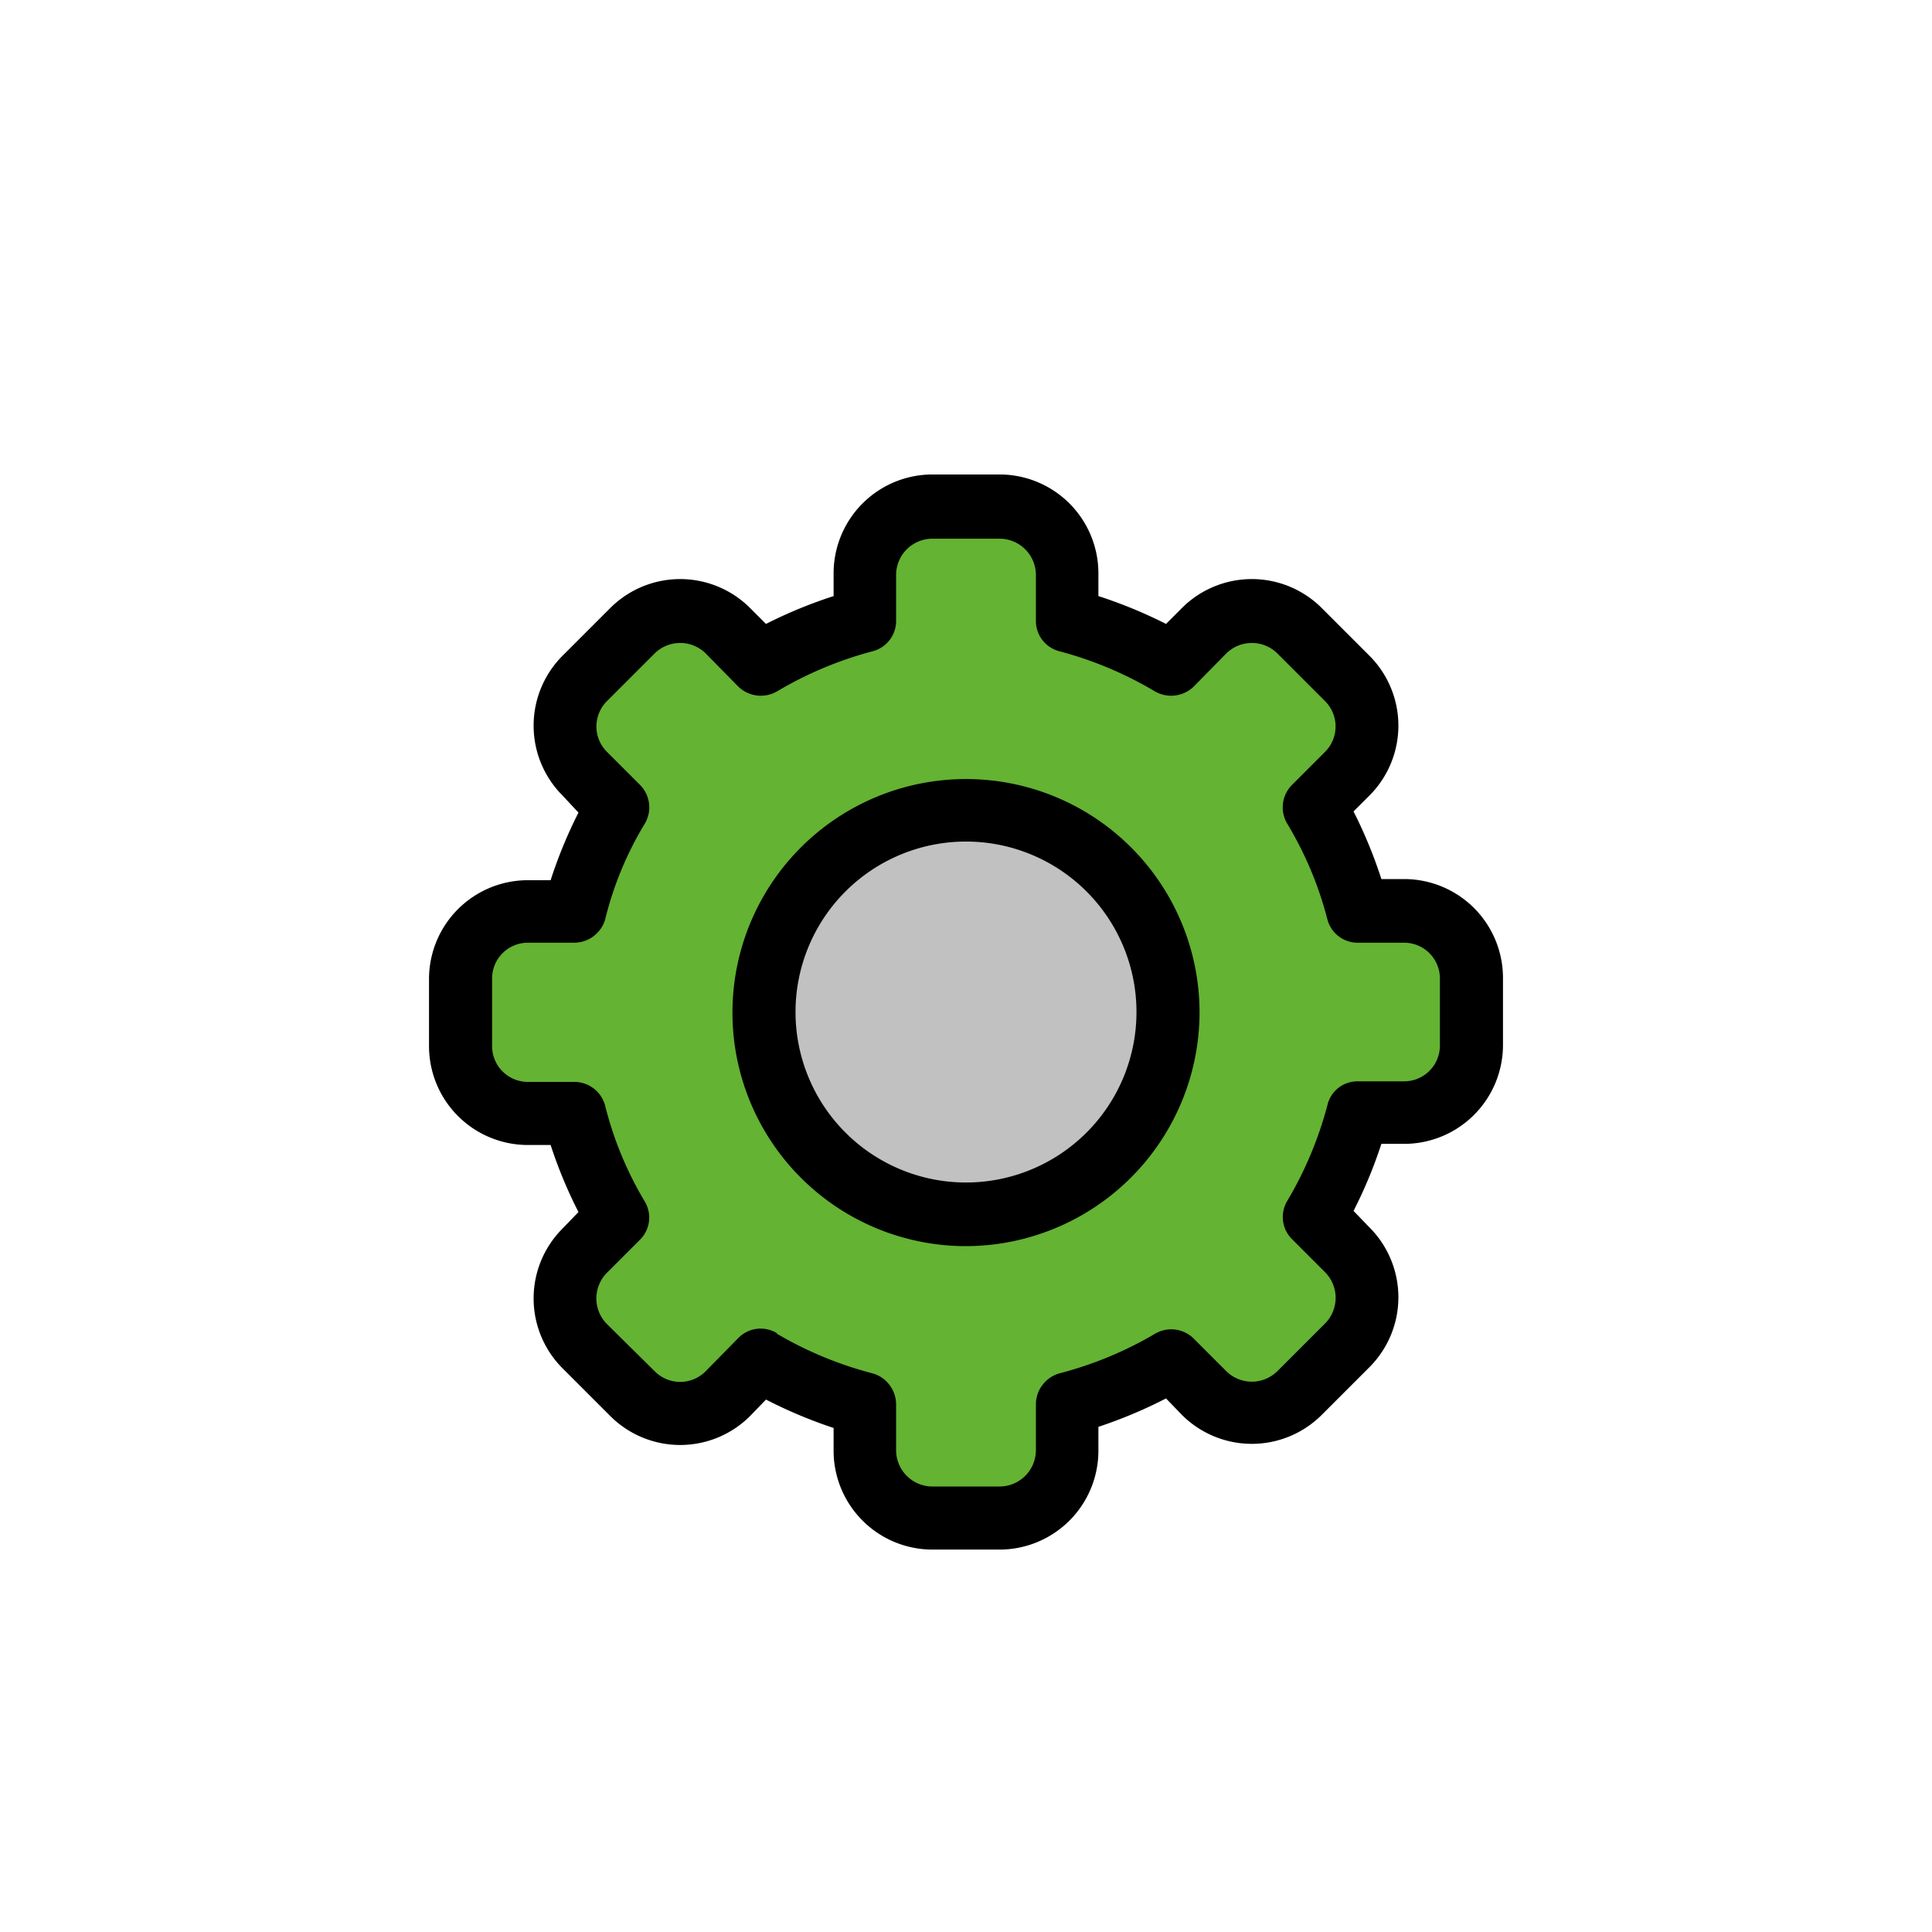
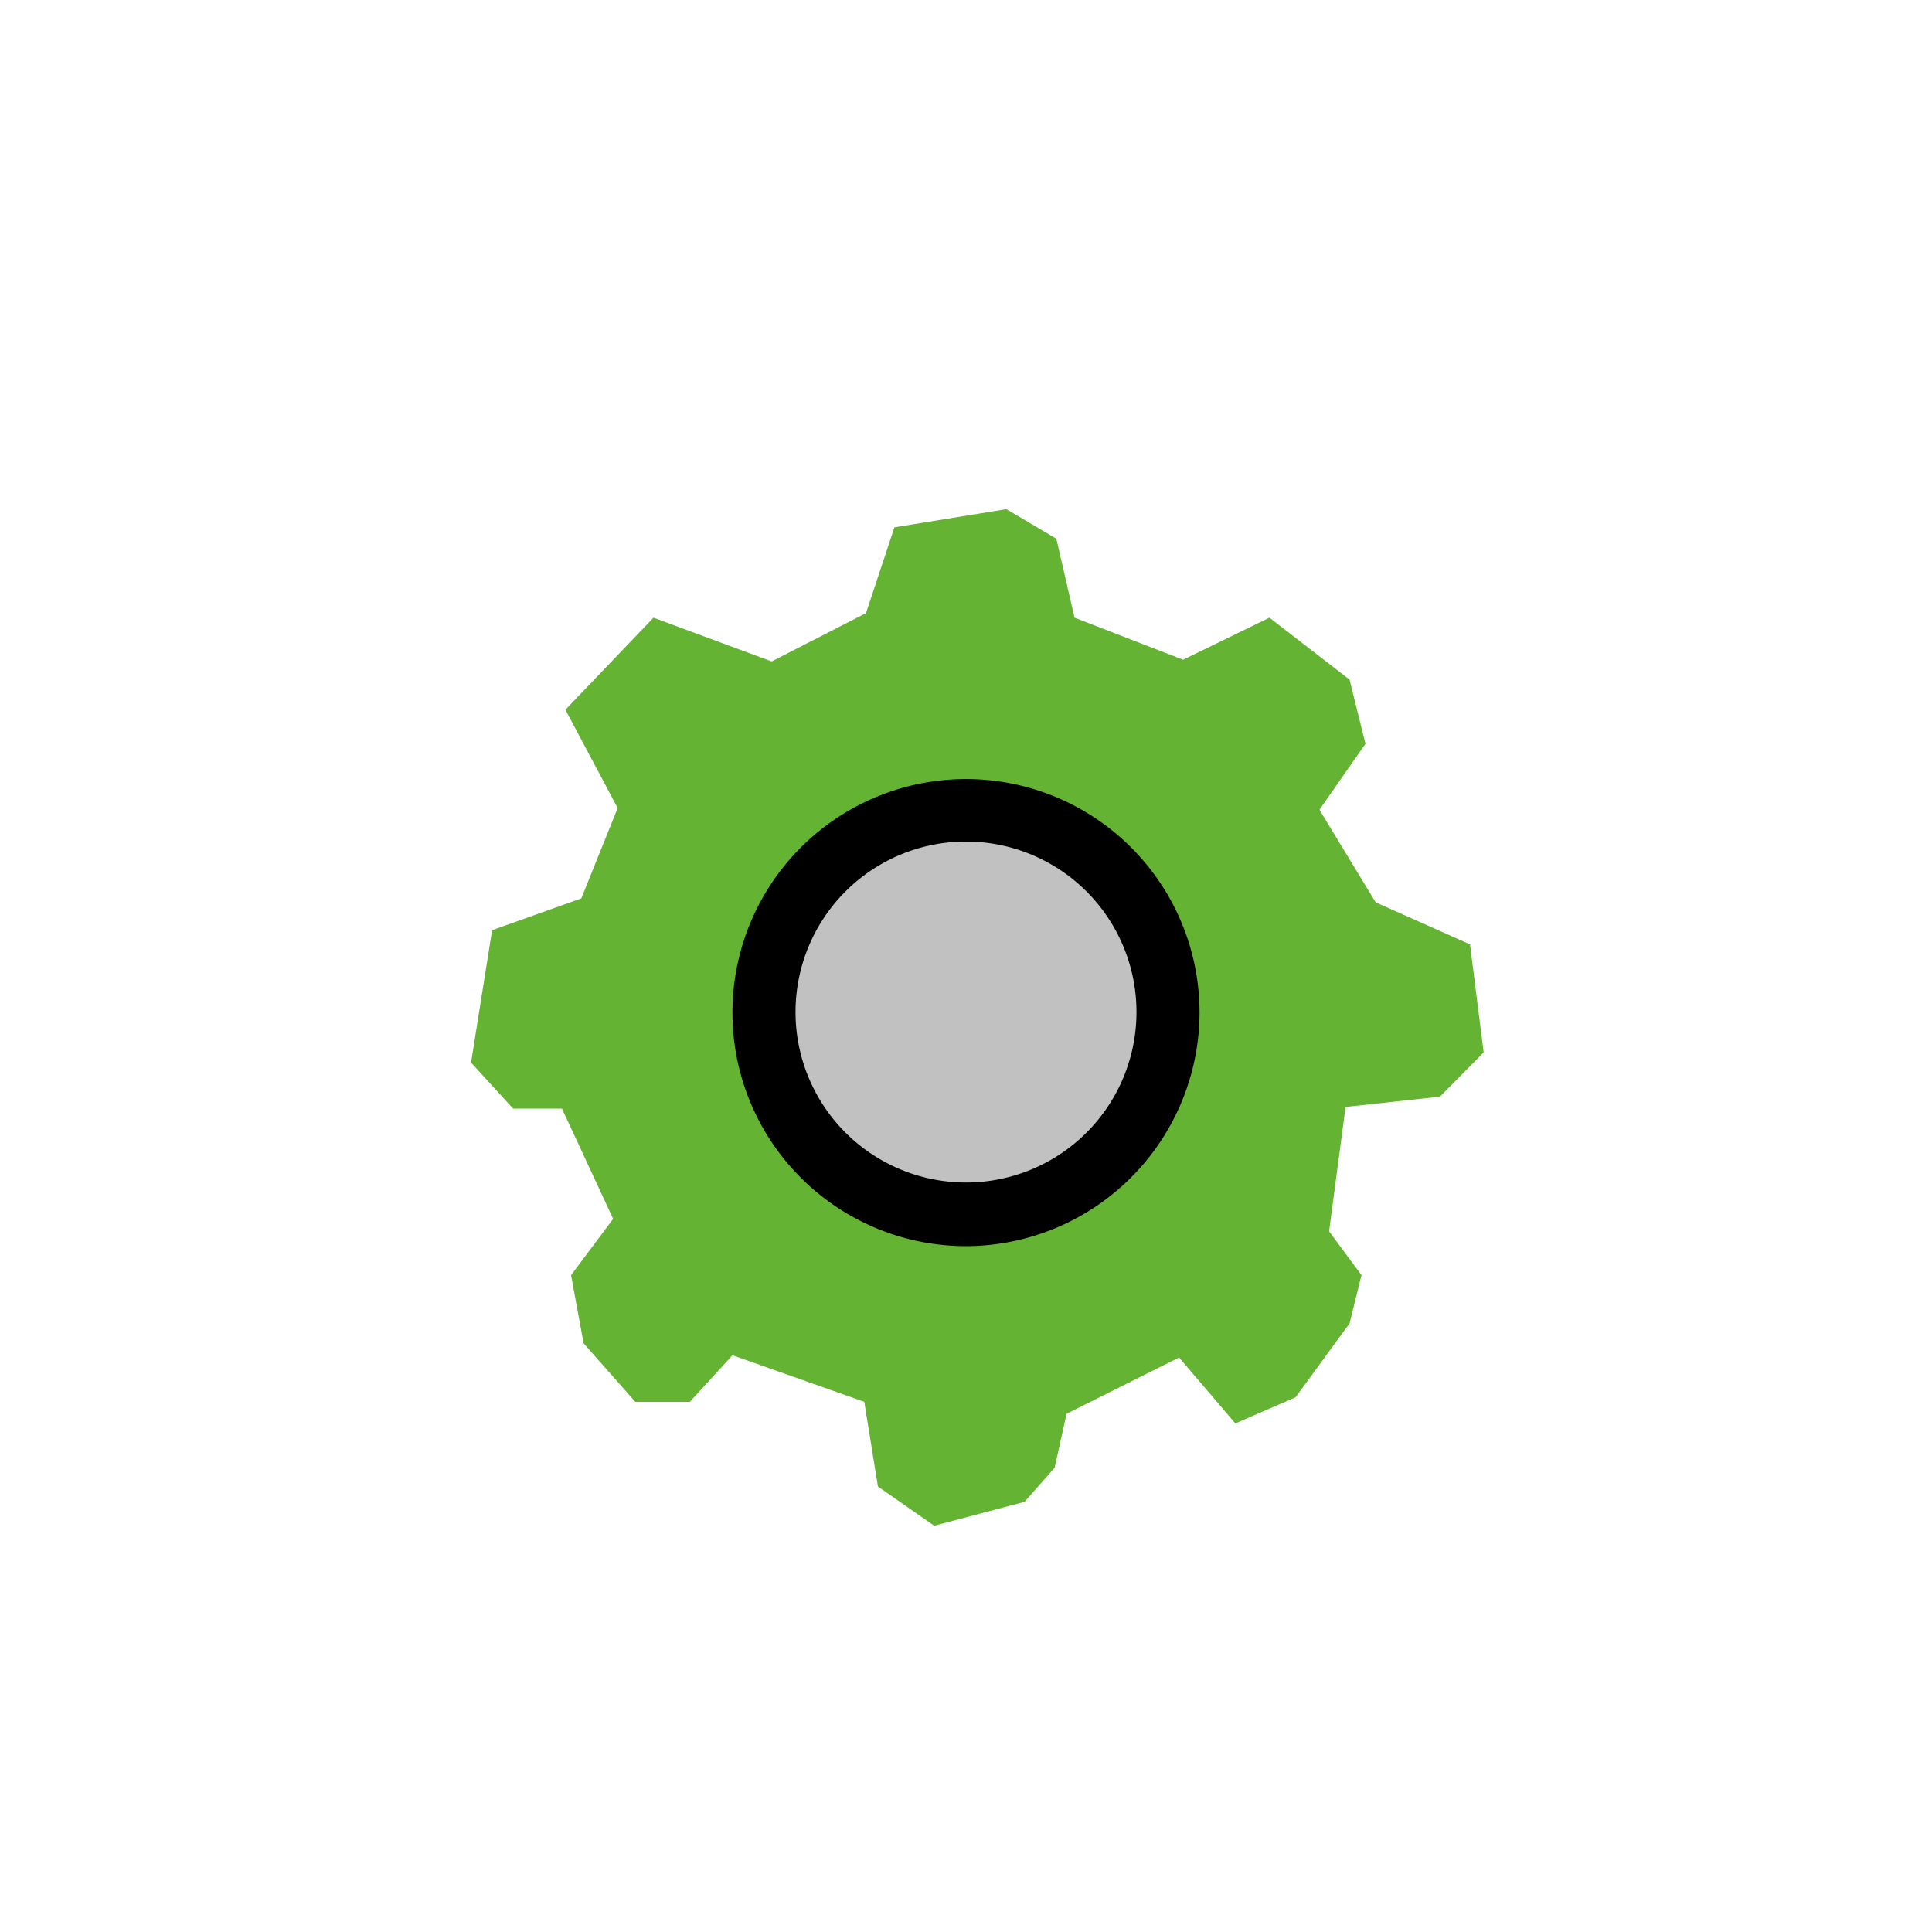
<svg xmlns="http://www.w3.org/2000/svg" id="Capa_1" data-name="Capa 1" viewBox="0 0 34 34">
  <defs>
    <style>.cls-1{fill:#64b333;}.cls-2{fill:#c1c1c1;}</style>
  </defs>
  <polygon class="cls-1" points="11.5 10.87 9.95 12.49 10.87 14.22 10.23 15.81 8.66 16.37 8.29 18.7 9.03 19.51 9.89 19.51 10.79 21.45 10.05 22.44 10.27 23.64 11.18 24.67 12.14 24.67 12.89 23.85 15.21 24.67 15.45 26.16 16.44 26.85 18.03 26.43 18.56 25.83 18.77 24.88 20.75 23.89 21.74 25.05 22.8 24.59 23.75 23.29 23.96 22.44 23.39 21.67 23.68 19.48 25.34 19.3 26.11 18.52 25.87 16.62 24.21 15.88 23.22 14.25 24.03 13.09 23.75 11.96 22.34 10.87 20.82 11.61 18.91 10.87 18.59 9.48 17.71 8.96 15.74 9.28 15.24 10.79 13.58 11.64 11.5 10.87" />
  <circle class="cls-2" cx="17.08" cy="17.67" r="3.6" />
-   <path d="M17.59,27.27H16.41a1.74,1.74,0,0,1-1.74-1.74v-.4a8.31,8.31,0,0,1-1.19-.5l-.28.29a1.74,1.74,0,0,1-2.46,0l-.84-.84a1.74,1.74,0,0,1,0-2.46l.28-.29a8.14,8.14,0,0,1-.49-1.18h-.4a1.74,1.74,0,0,1-1.74-1.74V17.22a1.74,1.74,0,0,1,1.74-1.73h.4a8.26,8.26,0,0,1,.49-1.19L9.9,14a1.74,1.74,0,0,1,0-2.46l.84-.84a1.74,1.74,0,0,1,2.46,0l.28.28a8.26,8.26,0,0,1,1.19-.49v-.4a1.74,1.74,0,0,1,1.74-1.74h1.18a1.74,1.74,0,0,1,1.74,1.74v.4a8.26,8.26,0,0,1,1.19.49l.28-.28a1.74,1.74,0,0,1,2.46,0l.84.84a1.74,1.74,0,0,1,0,2.46l-.28.28a8.26,8.26,0,0,1,.49,1.19h.4a1.74,1.74,0,0,1,1.74,1.73v1.19a1.74,1.74,0,0,1-1.74,1.74h-.4a8.14,8.14,0,0,1-.49,1.18l.28.29a1.74,1.74,0,0,1,0,2.46l-.84.84a1.74,1.74,0,0,1-2.46,0l-.28-.29a8.31,8.31,0,0,1-1.19.5v.4A1.74,1.74,0,0,1,17.59,27.27Zm-3.92-3.8a6.56,6.56,0,0,0,1.69.7.57.57,0,0,1,.41.54v.82a.64.64,0,0,0,.64.63h1.18a.64.64,0,0,0,.64-.63v-.82a.57.57,0,0,1,.41-.54,6.56,6.56,0,0,0,1.69-.7.56.56,0,0,1,.68.09l.57.57a.64.64,0,0,0,.9,0l.84-.84a.64.64,0,0,0,0-.9l-.58-.58a.55.55,0,0,1-.09-.67,6.59,6.59,0,0,0,.71-1.69.54.54,0,0,1,.53-.42h.82a.63.63,0,0,0,.63-.63V17.22a.63.63,0,0,0-.63-.63h-.82a.55.55,0,0,1-.53-.41,6.31,6.31,0,0,0-.71-1.69.56.56,0,0,1,.09-.68l.58-.58a.63.63,0,0,0,0-.89l-.84-.84a.64.64,0,0,0-.9,0l-.57.58a.57.57,0,0,1-.68.09,6.59,6.59,0,0,0-1.69-.71.55.55,0,0,1-.41-.53v-.82a.64.64,0,0,0-.64-.63H16.41a.64.64,0,0,0-.64.63v.82a.55.55,0,0,1-.41.53,6.59,6.59,0,0,0-1.69.71.57.57,0,0,1-.68-.09l-.57-.58a.64.64,0,0,0-.9,0l-.84.84a.63.63,0,0,0,0,.89l.58.58a.56.56,0,0,1,.09.68,6,6,0,0,0-.7,1.69.57.57,0,0,1-.54.41H9.29a.63.63,0,0,0-.63.63v1.19a.63.63,0,0,0,.63.63h.82a.56.56,0,0,1,.54.42,6.23,6.23,0,0,0,.7,1.69.55.55,0,0,1-.09.67l-.58.58a.64.64,0,0,0,0,.9l.84.83a.63.63,0,0,0,.9,0l.57-.58a.55.55,0,0,1,.68-.09Z" />
  <path d="M17,21.93a4.11,4.11,0,1,1,4.11-4.11A4.12,4.12,0,0,1,17,21.93Zm0-7.12a3,3,0,1,0,3,3,3,3,0,0,0-3-3Z" />
</svg>